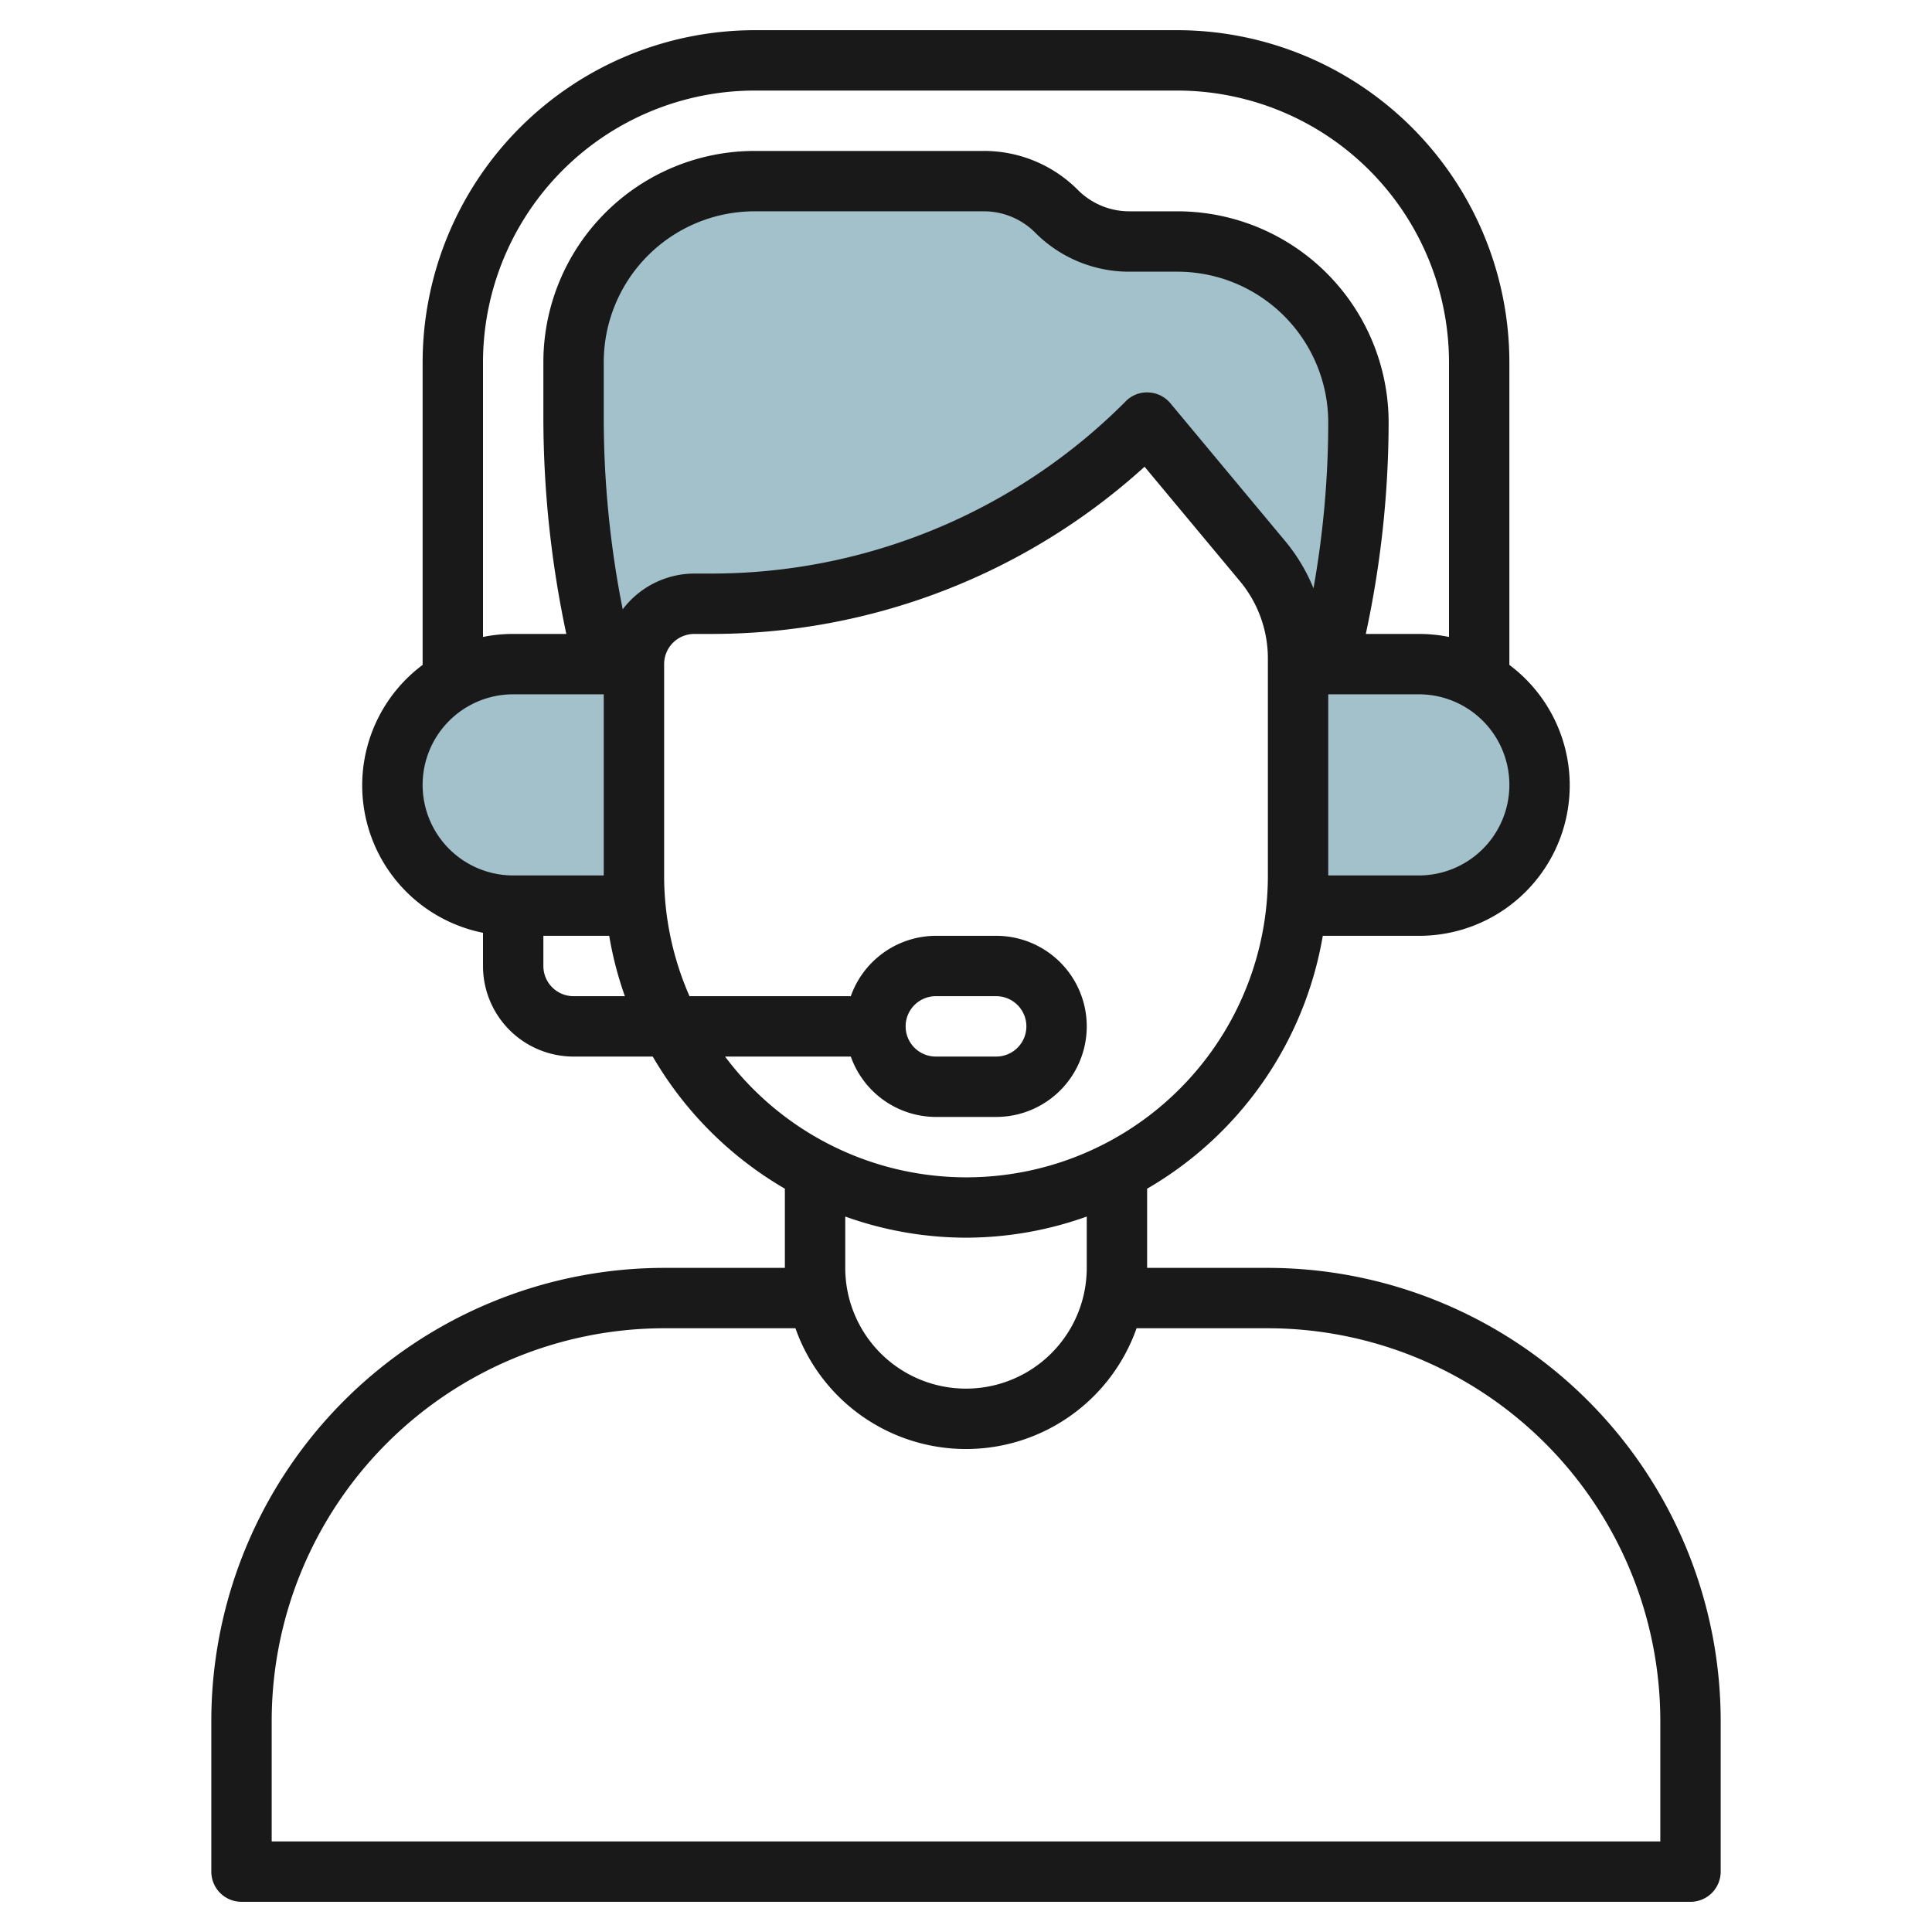
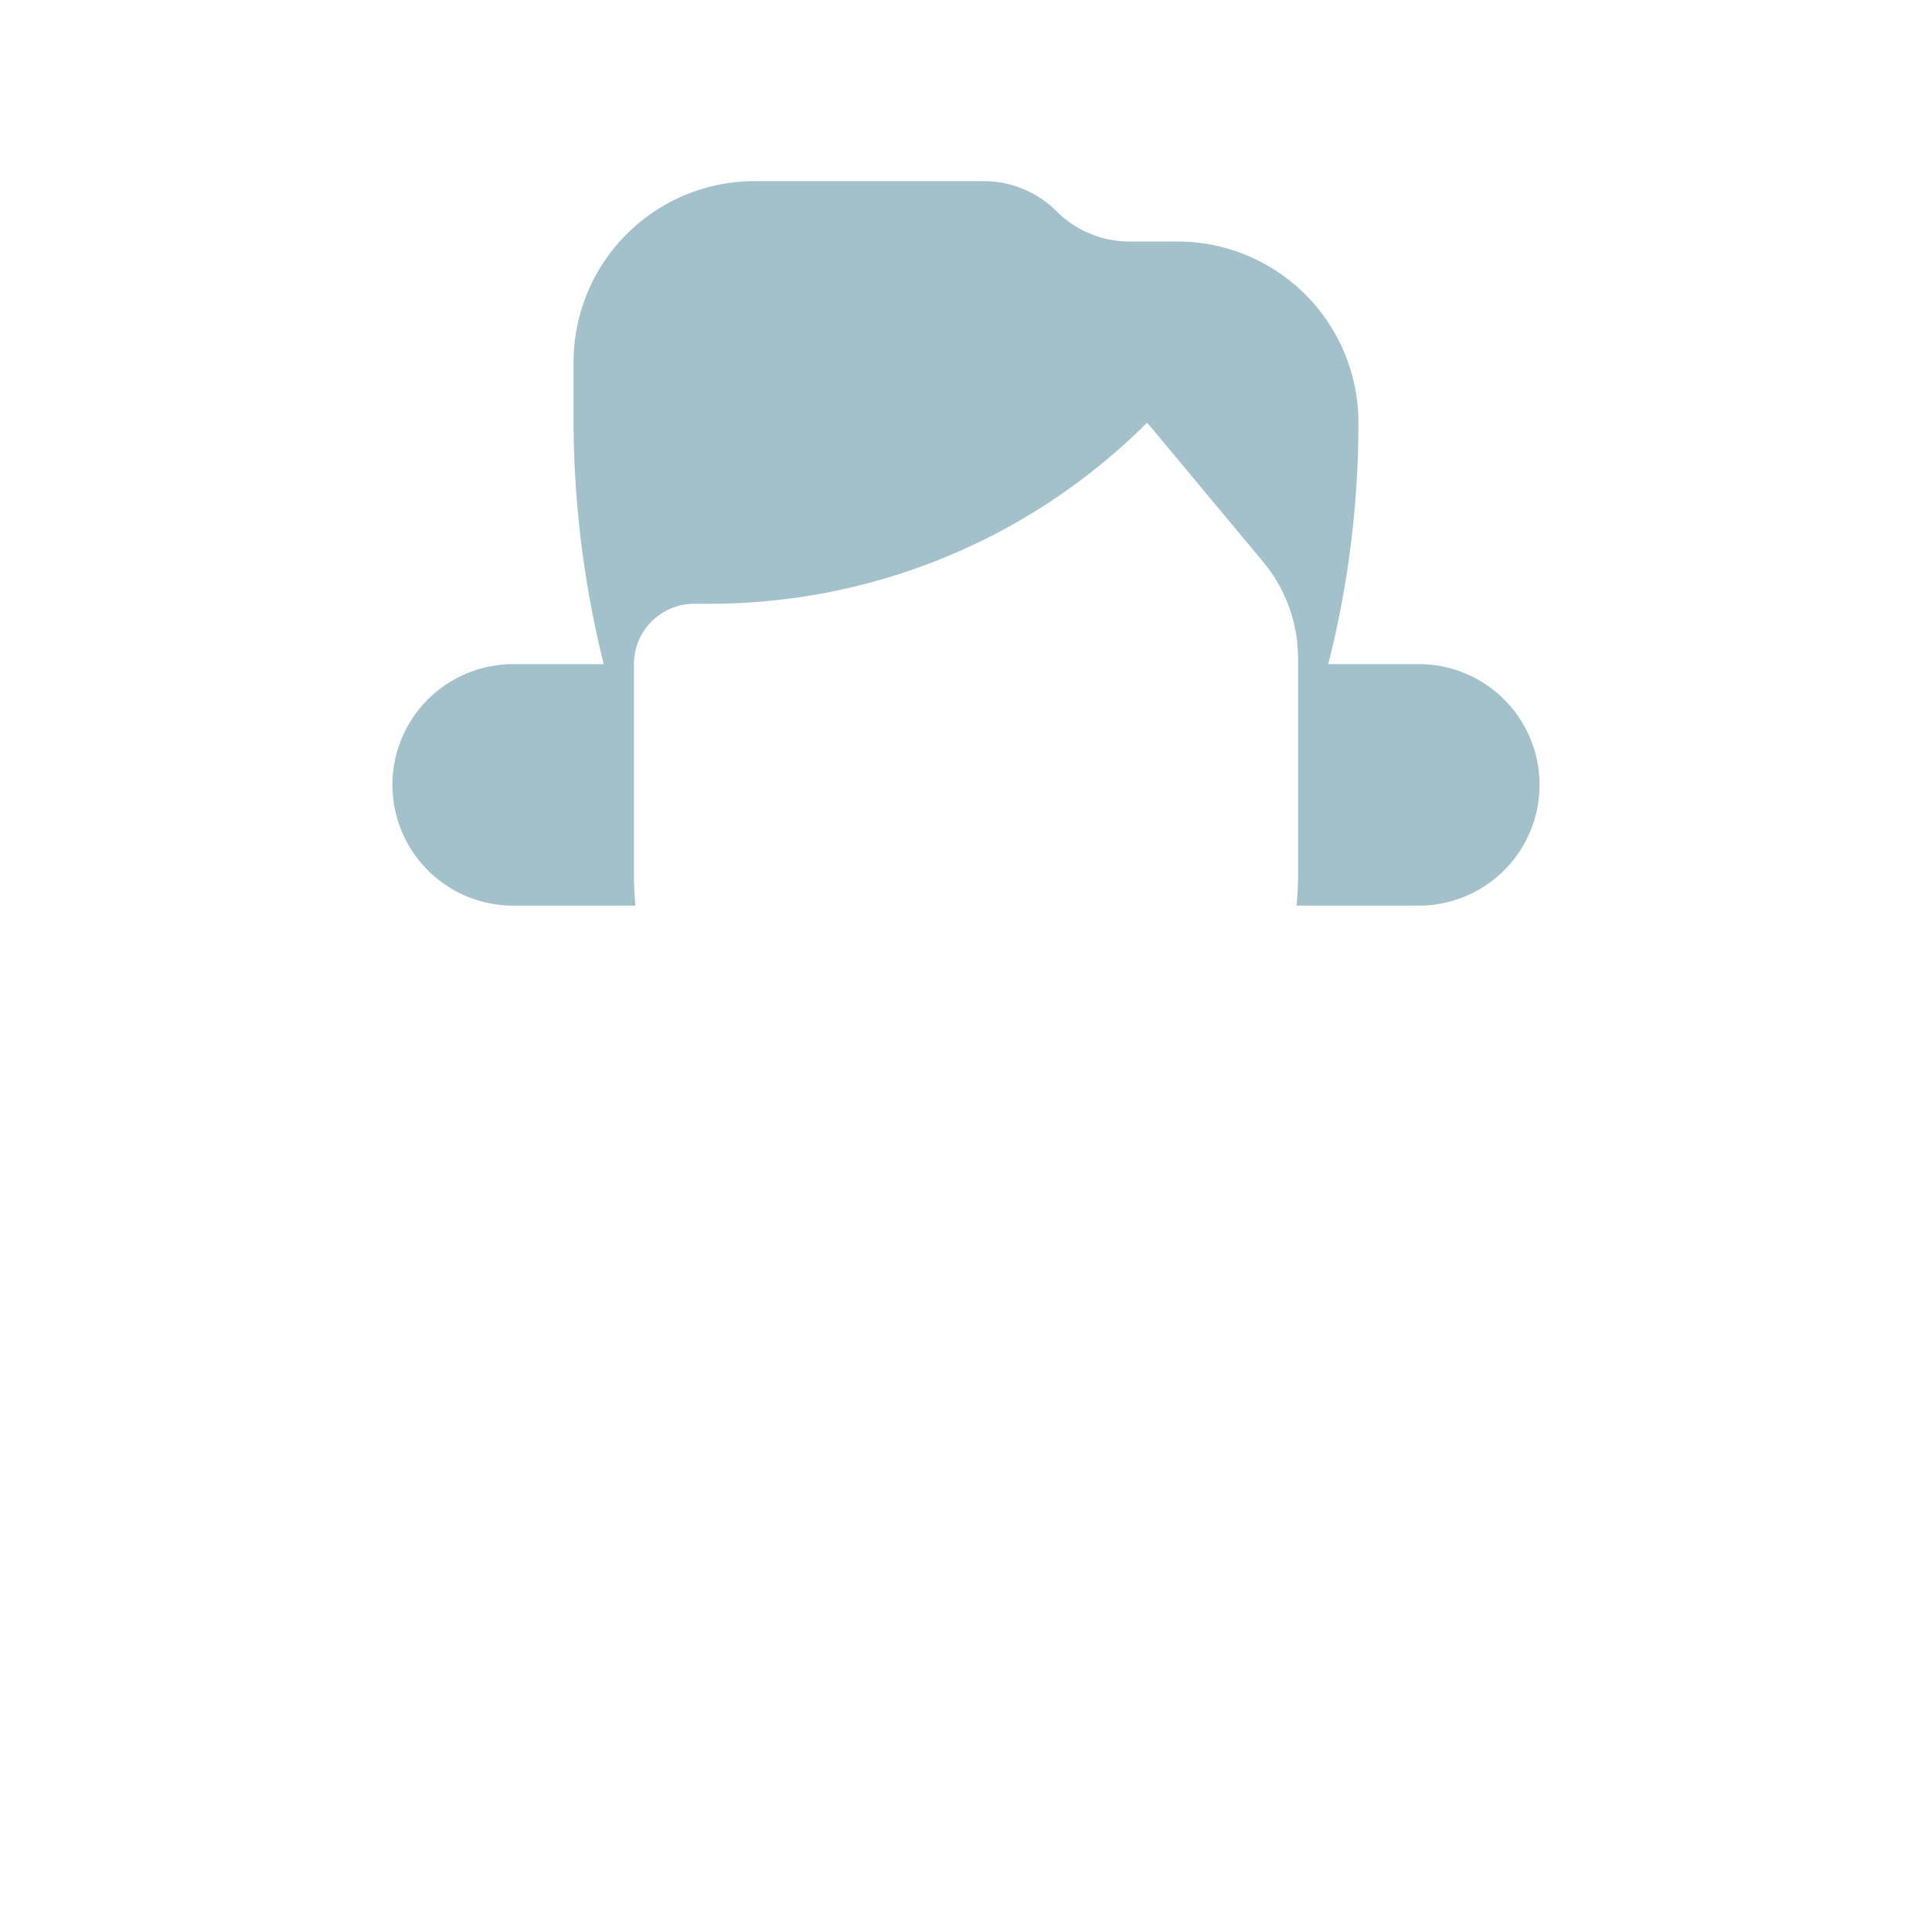
<svg xmlns="http://www.w3.org/2000/svg" viewBox="0 0 64 64" width="512" height="512">
  <g id="Layer_32" data-name="Layer 32">
    <path d="M47,22H44l.03-.119A32.514,32.514,0,0,0,45,14a6,6,0,0,0-6-6H37.414A3.415,3.415,0,0,1,35,7a3.415,3.415,0,0,0-2.414-1H25a6,6,0,0,0-6,6v1.877A33.5,33.5,0,0,0,20,22H17a4,4,0,0,0,0,8h4.05c-.029-.33-.05-.662-.05-1V22a2,2,0,0,1,2-2h.515A20.484,20.484,0,0,0,38,14l3.841,4.609A5,5,0,0,1,43,21.81V29c0,.338-.021.67-.05,1H47a4,4,0,0,0,0-8Z" style="fill:#a3c1ca" />
-     <path d="M42,42H38V39.377A12.015,12.015,0,0,0,43.819,31H47a4.983,4.983,0,0,0,3-8.974V12A11.013,11.013,0,0,0,39,1H25A11.013,11.013,0,0,0,14,12V22.026A4.98,4.98,0,0,0,16,30.9V32a3,3,0,0,0,3,3h2.623A12.085,12.085,0,0,0,26,39.377V42H22A15.017,15.017,0,0,0,7,57v5a1,1,0,0,0,1,1H56a1,1,0,0,0,1-1V57A15.017,15.017,0,0,0,42,42ZM20.628,20.185A32.508,32.508,0,0,1,20,13.877V12a5,5,0,0,1,5-5h7.586a2.4,2.4,0,0,1,1.707.707A4.384,4.384,0,0,0,37.414,9H39a5,5,0,0,1,5,5,31.562,31.562,0,0,1-.489,5.488,5.979,5.979,0,0,0-.9-1.519l-3.84-4.61A1,1,0,0,0,38.045,13a.981.981,0,0,0-.752.292A19.355,19.355,0,0,1,23.515,19H23A2.986,2.986,0,0,0,20.628,20.185ZM47,29H44V23h3a3,3,0,0,1,0,6ZM16,12a9.01,9.01,0,0,1,9-9H39a9.01,9.01,0,0,1,9,9v9.1a5,5,0,0,0-1-.1H45.244A33.5,33.5,0,0,0,46,14a7,7,0,0,0-7-7H37.414a2.4,2.4,0,0,1-1.707-.707A4.384,4.384,0,0,0,32.586,5H25a7,7,0,0,0-7,7v1.877A34.46,34.46,0,0,0,18.76,21H17a5,5,0,0,0-1,.1ZM14,26a3,3,0,0,1,3-3h3v6H17A3,3,0,0,1,14,26Zm5,7a1,1,0,0,1-1-1V31h2.181a11.815,11.815,0,0,0,.519,2Zm5.019,2h4.165A3,3,0,0,0,31,37h2a3,3,0,0,0,0-6H31a3,3,0,0,0-2.816,2H22.841A9.929,9.929,0,0,1,22,29V22a1,1,0,0,1,1-1h.515a21.329,21.329,0,0,0,14.4-5.539l3.157,3.789A4,4,0,0,1,42,21.811V29a9.987,9.987,0,0,1-17.981,6ZM30,34a1,1,0,0,1,1-1h2a1,1,0,0,1,0,2H31A1,1,0,0,1,30,34Zm2,7a11.922,11.922,0,0,0,4-.7V42a4,4,0,0,1-8,0V40.3A11.922,11.922,0,0,0,32,41ZM55,61H9V57A13.015,13.015,0,0,1,22,44h4.35a5.99,5.99,0,0,0,11.3,0H42A13.015,13.015,0,0,1,55,57Z" style="fill:#191919" />
  </g>
</svg>